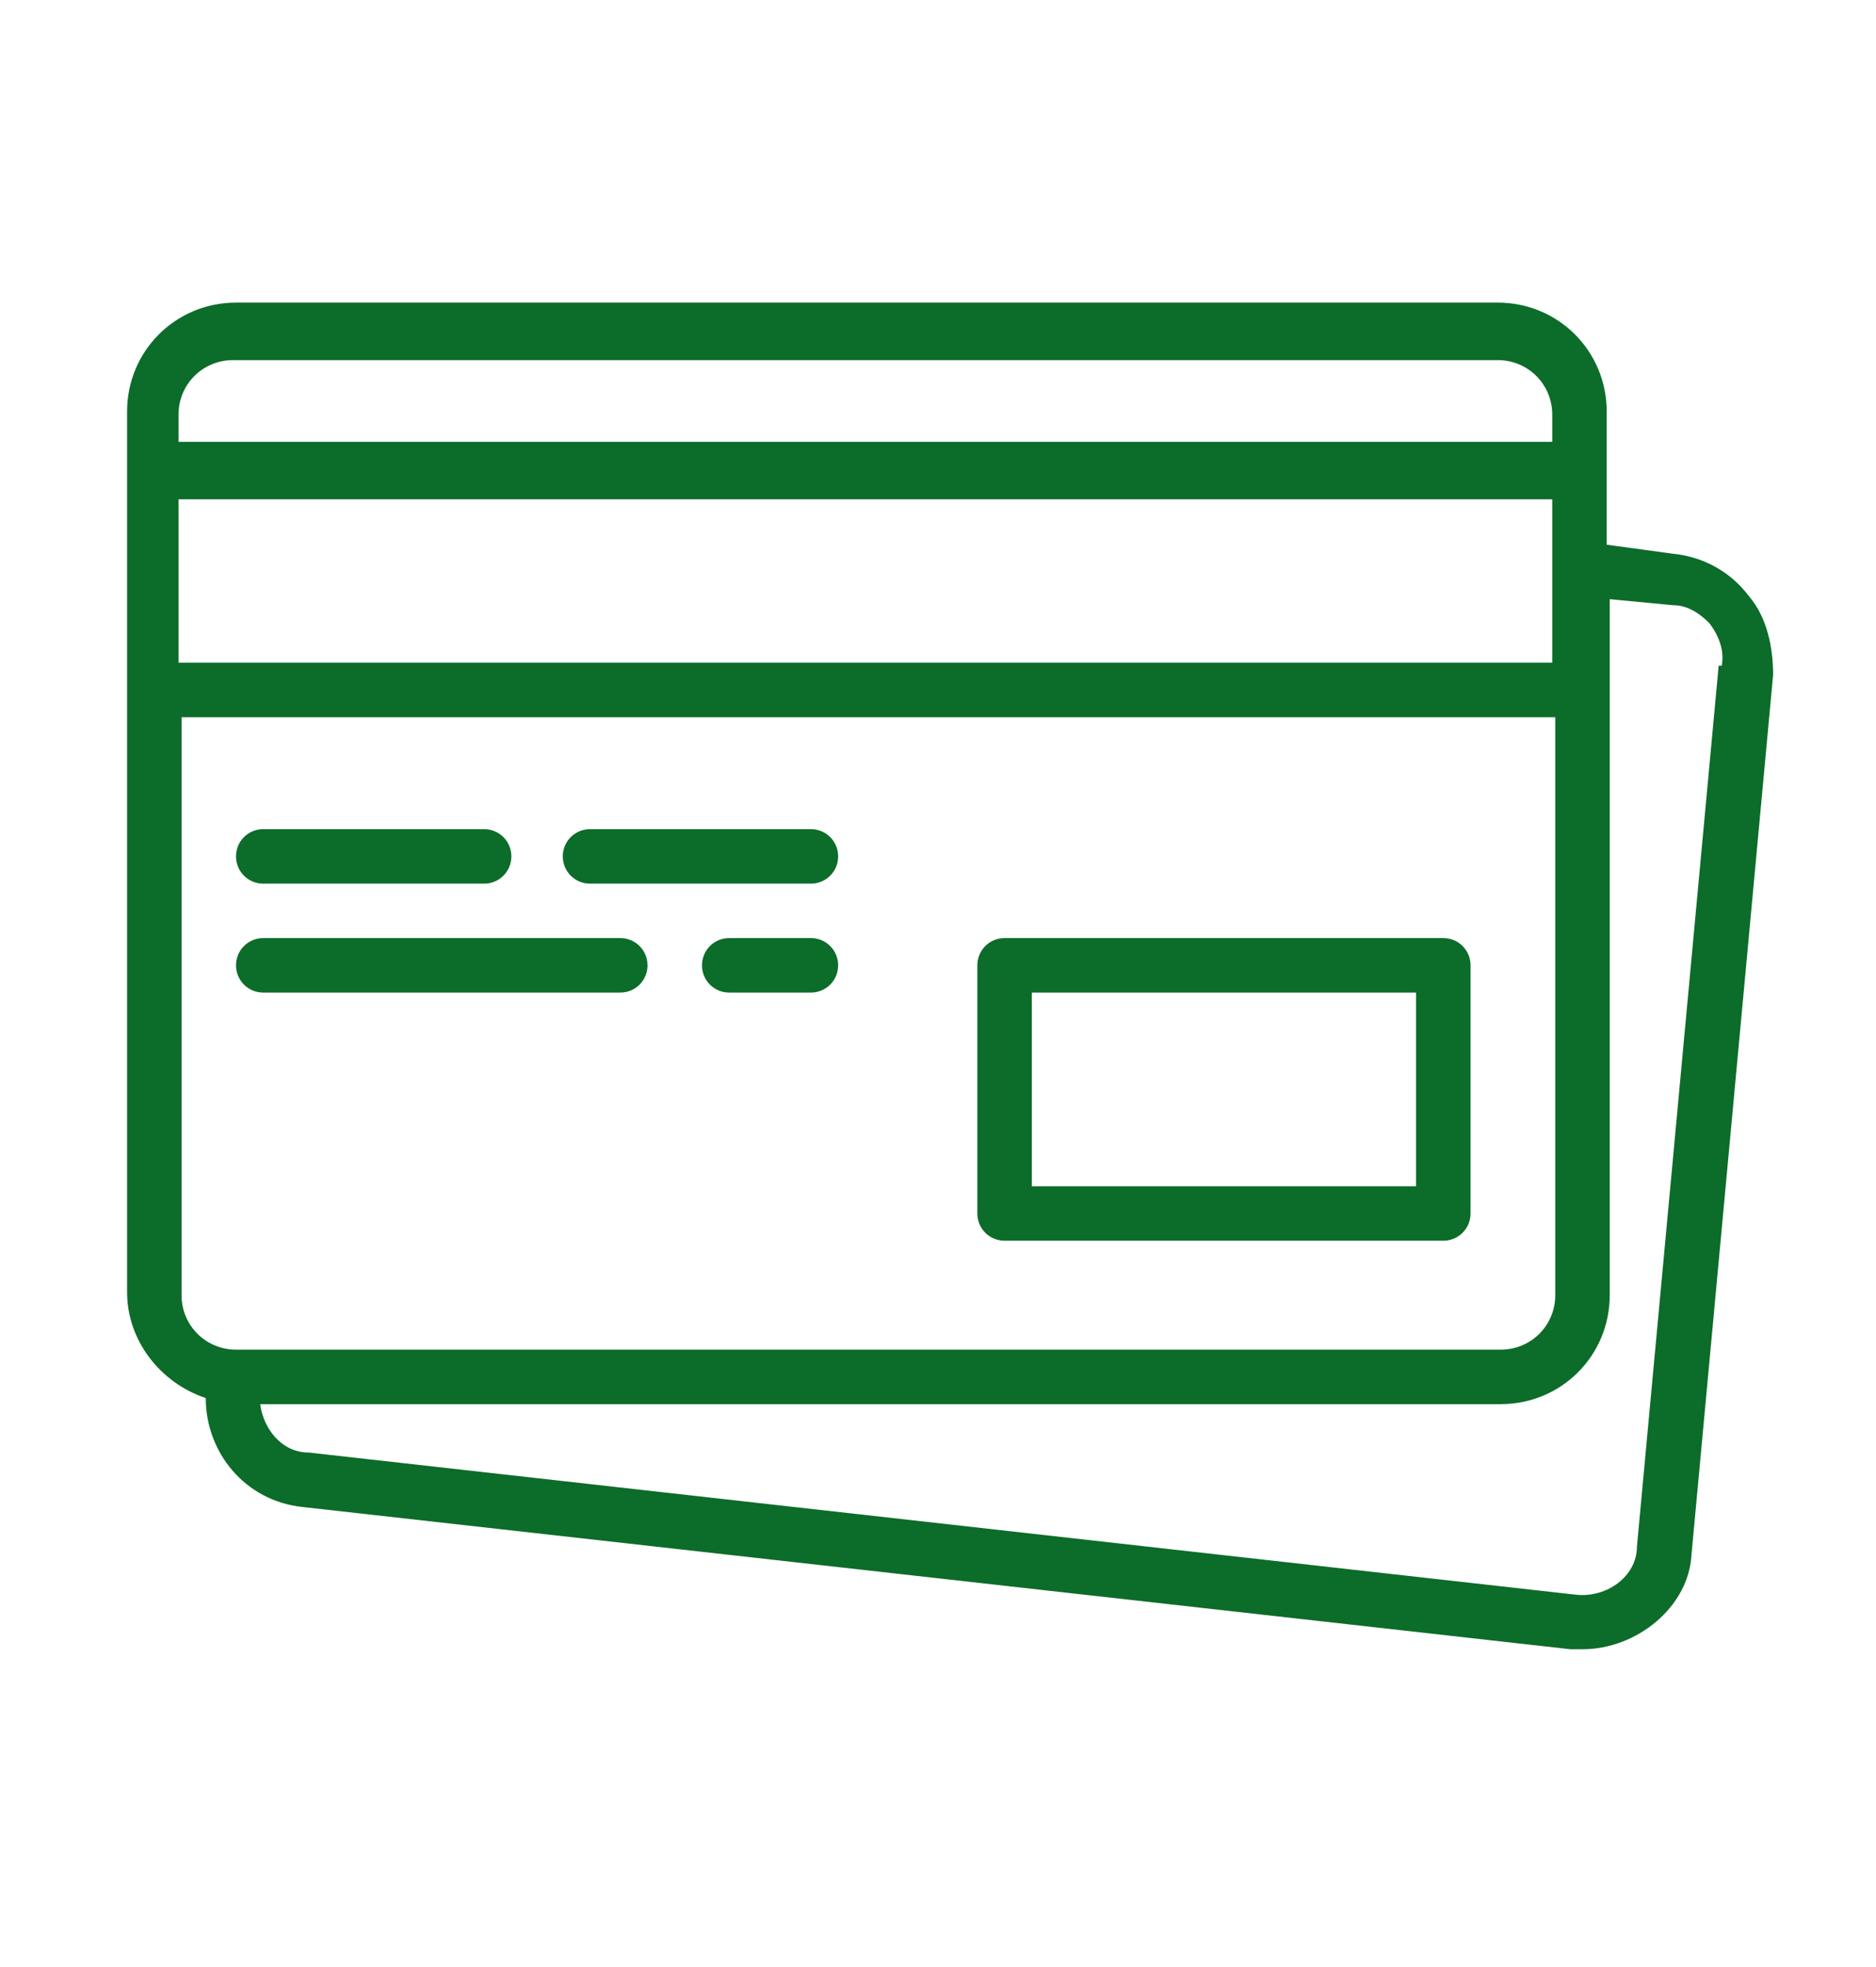
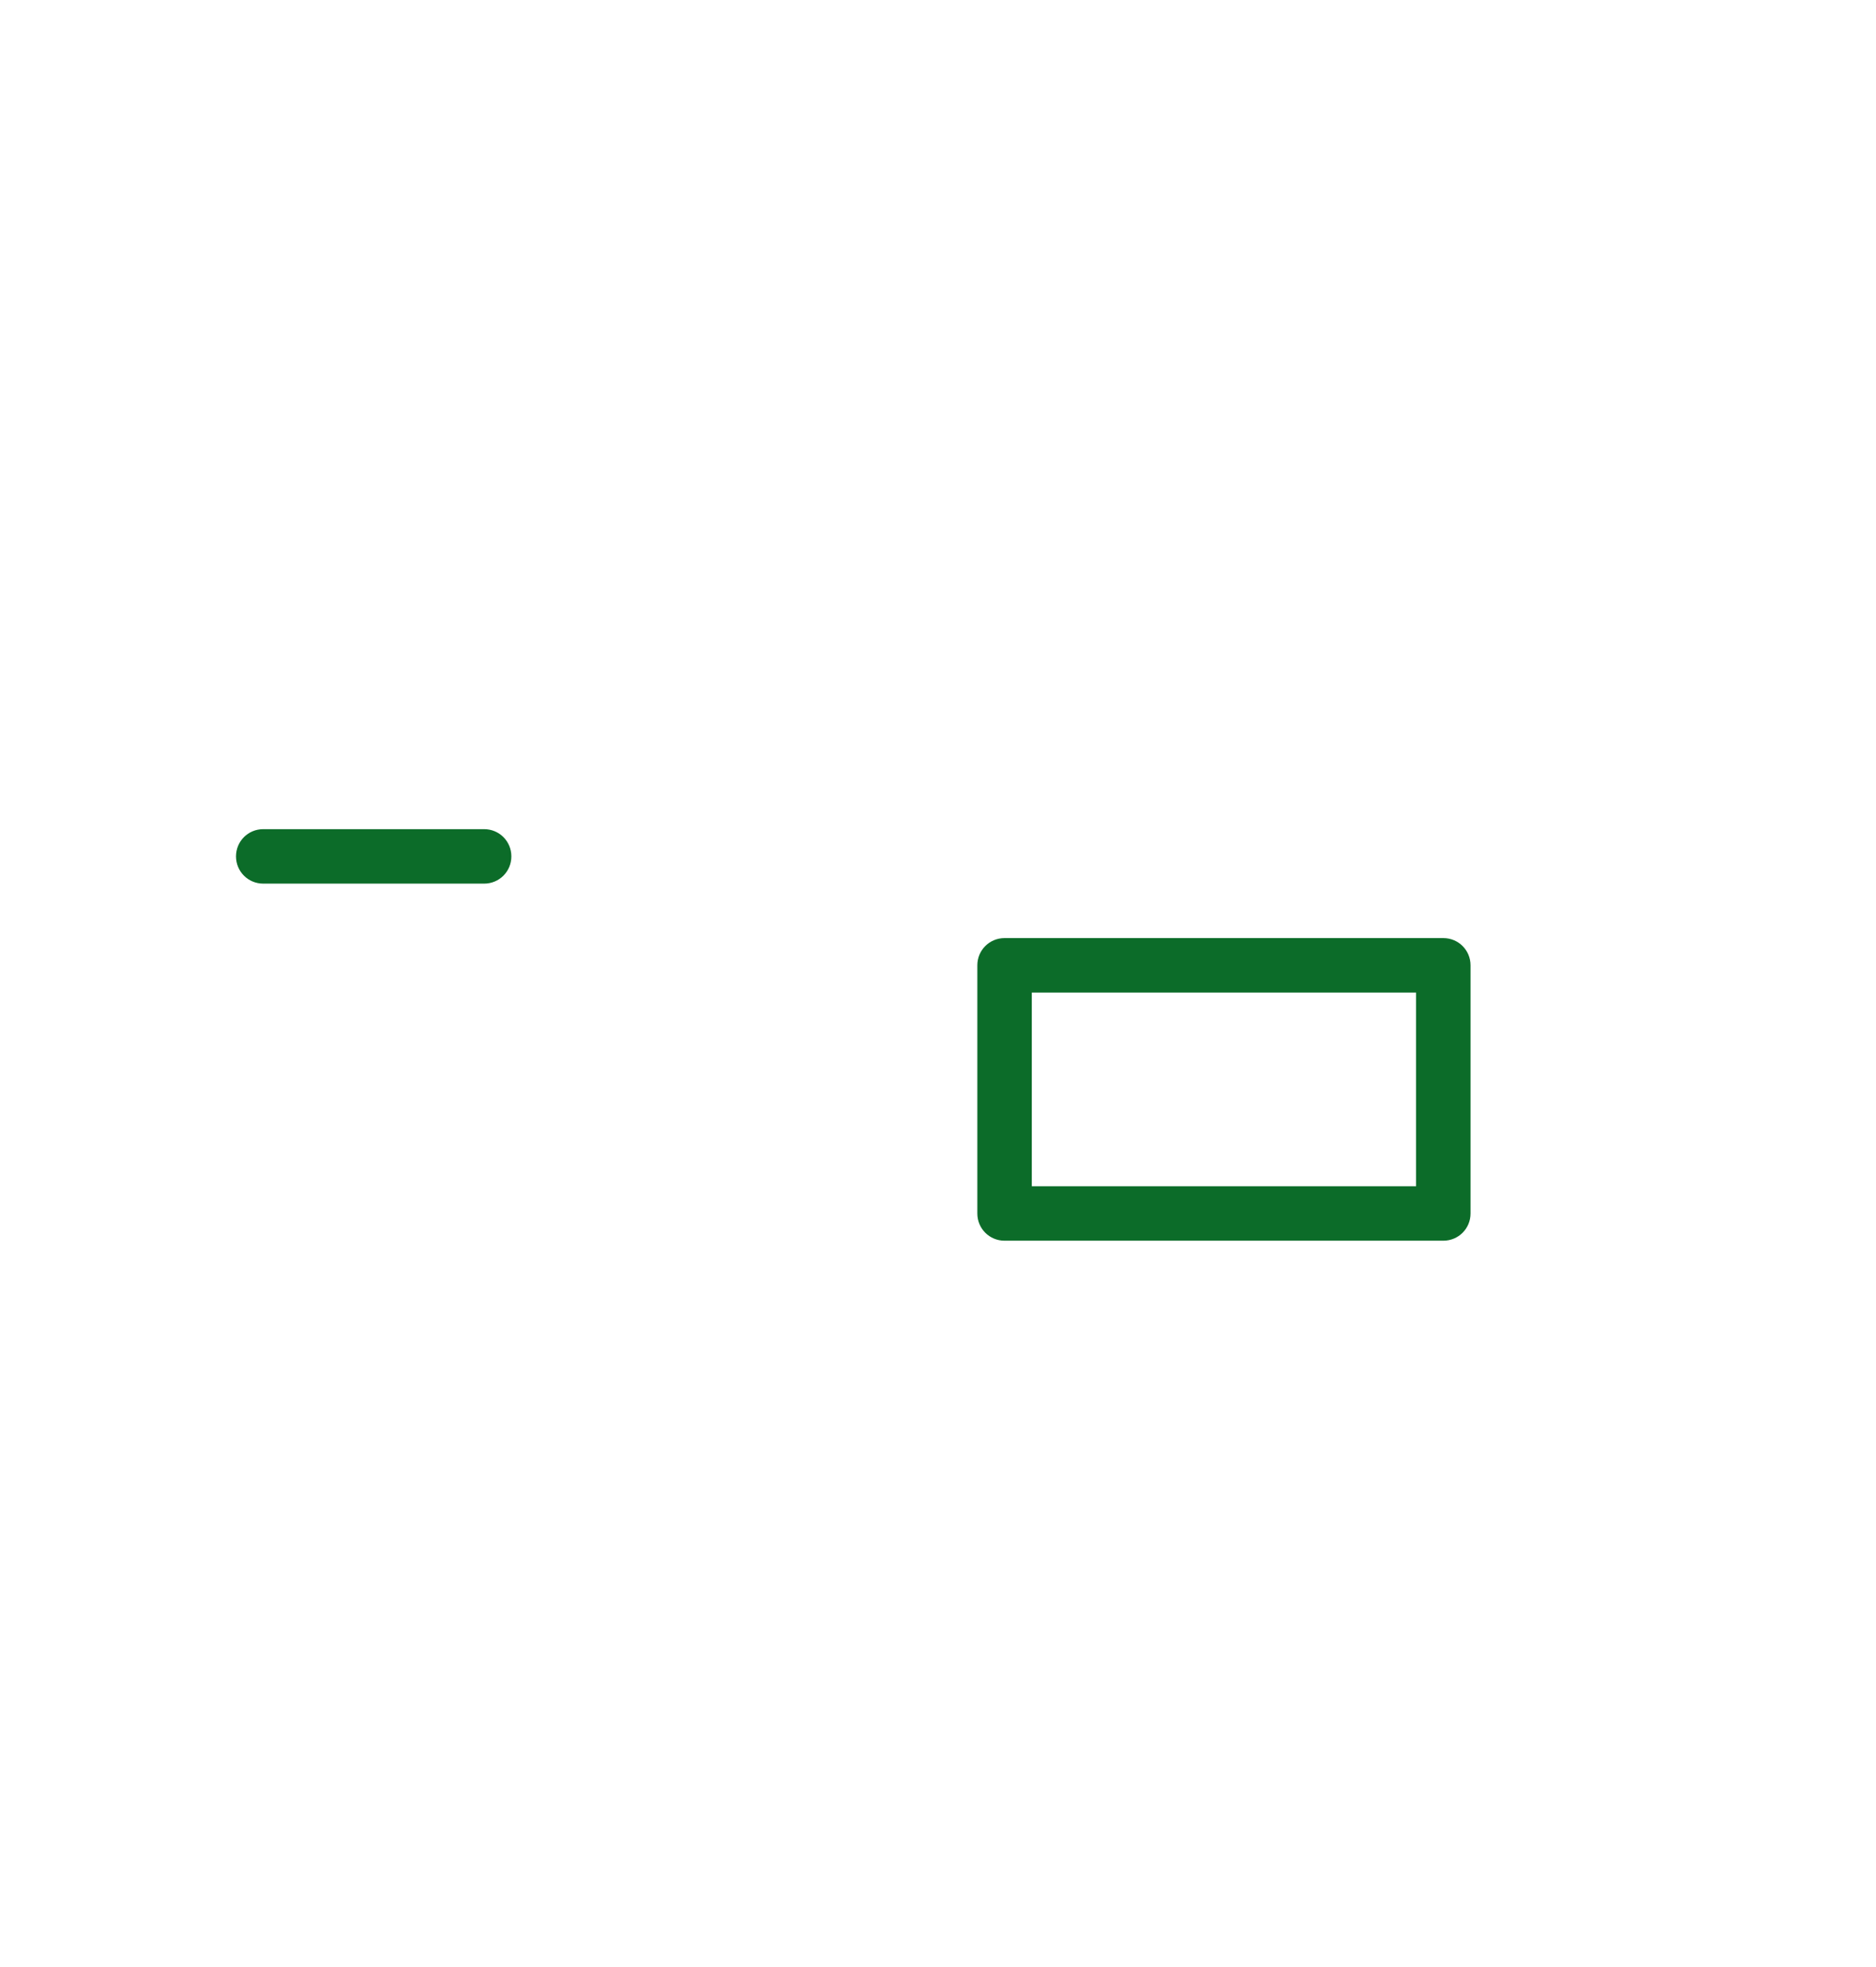
<svg xmlns="http://www.w3.org/2000/svg" id="_圖層_1" data-name="圖層_1" version="1.1" viewBox="0 0 62 65">
  <defs>
    <style>
      .st0 {
        fill: #0c6c29;
      }
    </style>
  </defs>
  <path class="st0" d="M47.7,31h-14.5c-.5,0-.9.4-.9.9v8.2c0,.5.4.9.9.9h14.5c.5,0,.9-.4.9-.9v-8.2c0-.5-.4-.9-.9-.9ZM46.8,39.2h-12.7v-6.4h12.7v6.4Z" />
  <path class="st0" d="M8.7,29.2h7.3c.5,0,.9-.4.9-.9s-.4-.9-.9-.9h-7.3c-.5,0-.9.4-.9.9s.4.9.9.9Z" />
-   <path class="st0" d="M26.8,27.4h-7.3c-.5,0-.9.4-.9.9s.4.9.9.9h7.3c.5,0,.9-.4.9-.9s-.4-.9-.9-.9Z" />
-   <path class="st0" d="M20.5,31h-11.8c-.5,0-.9.4-.9.9s.4.9.9.9h11.8c.5,0,.9-.4.9-.9s-.4-.9-.9-.9Z" />
-   <path class="st0" d="M26.8,31h-2.7c-.5,0-.9.4-.9.9s.4.9.9.9h2.7c.5,0,.9-.4.9-.9s-.4-.9-.9-.9Z" />
-   <path class="st0" d="M57.8,19.7c-.6-.8-1.5-1.3-2.5-1.4l-2.2-.3v-4.4c0-2-1.6-3.6-3.6-3.6H7.8c-2,0-3.6,1.6-3.6,3.6v29.1c0,1.6,1.1,3,2.6,3.5,0,1.8,1.3,3.4,3.2,3.6l41.9,4.7h.4c1.8,0,3.5-1.4,3.6-3.1l2.7-29.1c0-.9-.2-1.9-.8-2.6ZM5.9,13.7c0-1,.8-1.8,1.8-1.8h41.8c1,0,1.8.8,1.8,1.8v.9H5.9v-.9ZM5.9,16.5h45.4v5.4H5.9v-5.4ZM7.8,44.6c-1,0-1.8-.8-1.8-1.8v-19.1h45.4v19.1c0,1-.8,1.8-1.8,1.8H7.8ZM56.8,22l-2.7,29.1c0,1-1,1.7-2,1.6l-41.9-4.7c-.9,0-1.5-.8-1.6-1.6h41c2,0,3.6-1.6,3.6-3.6v-23l2.1.2c.5,0,.9.3,1.2.6.3.4.5.9.4,1.4Z" />
</svg>